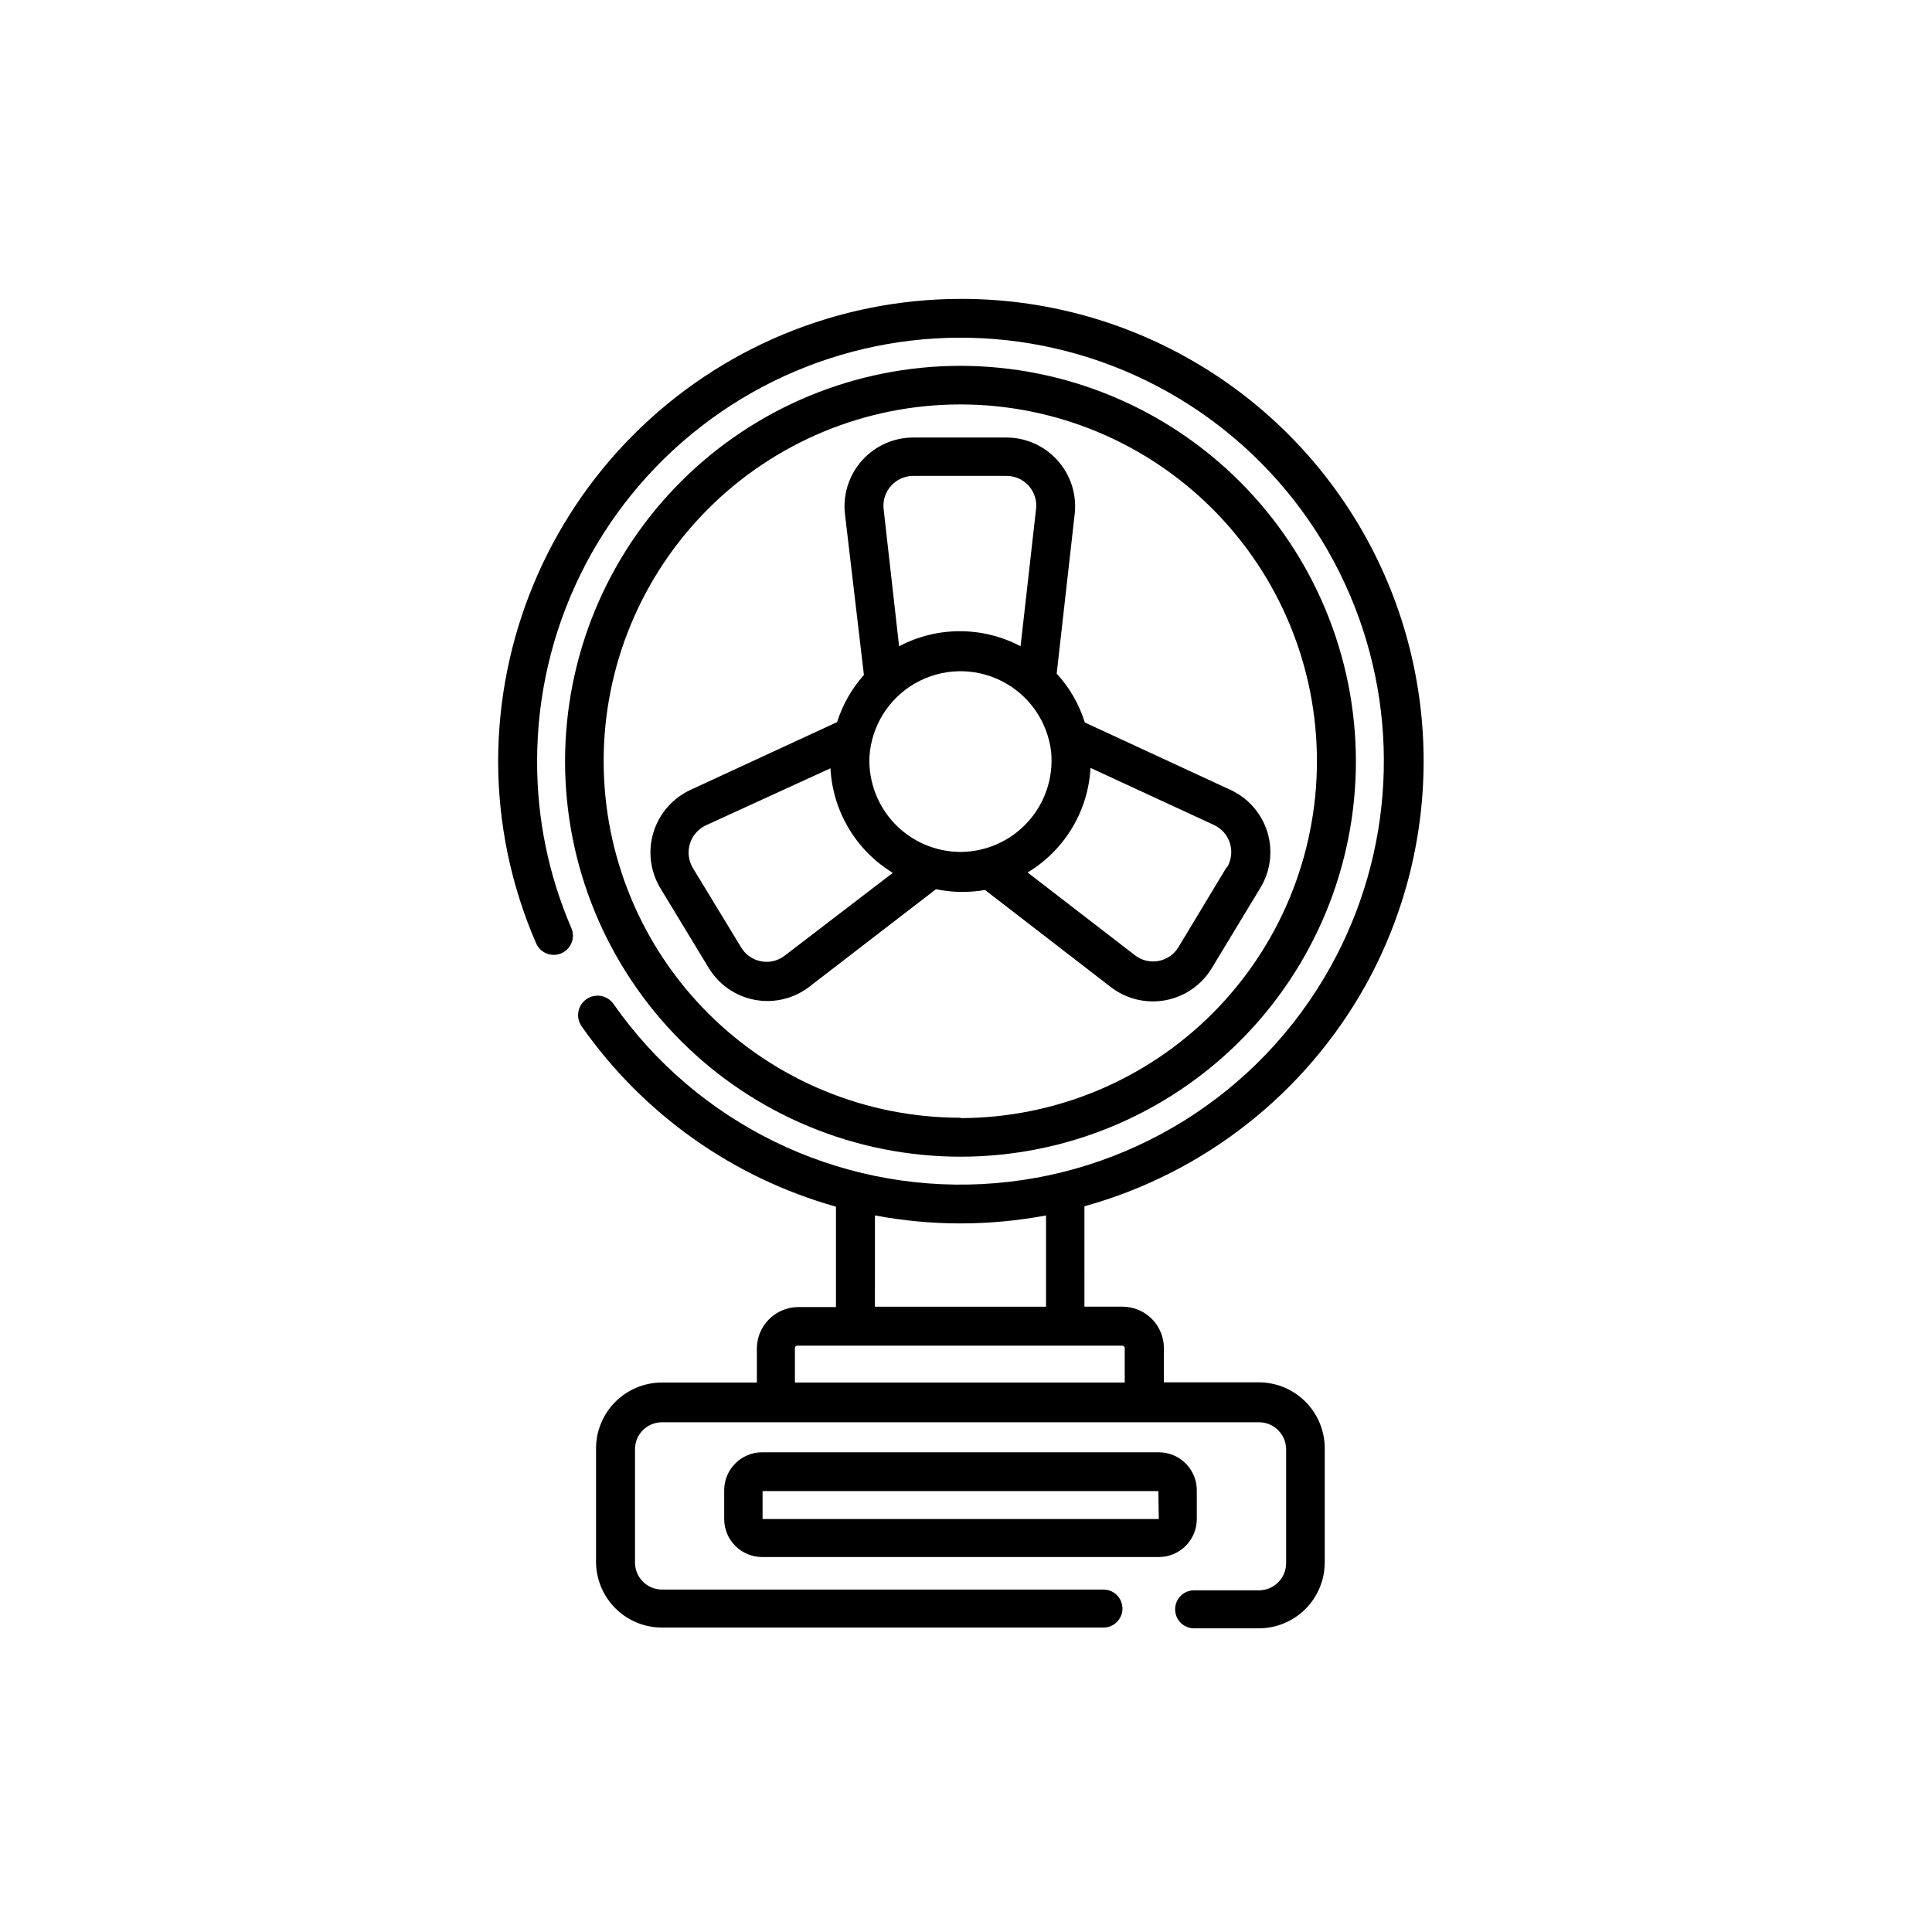
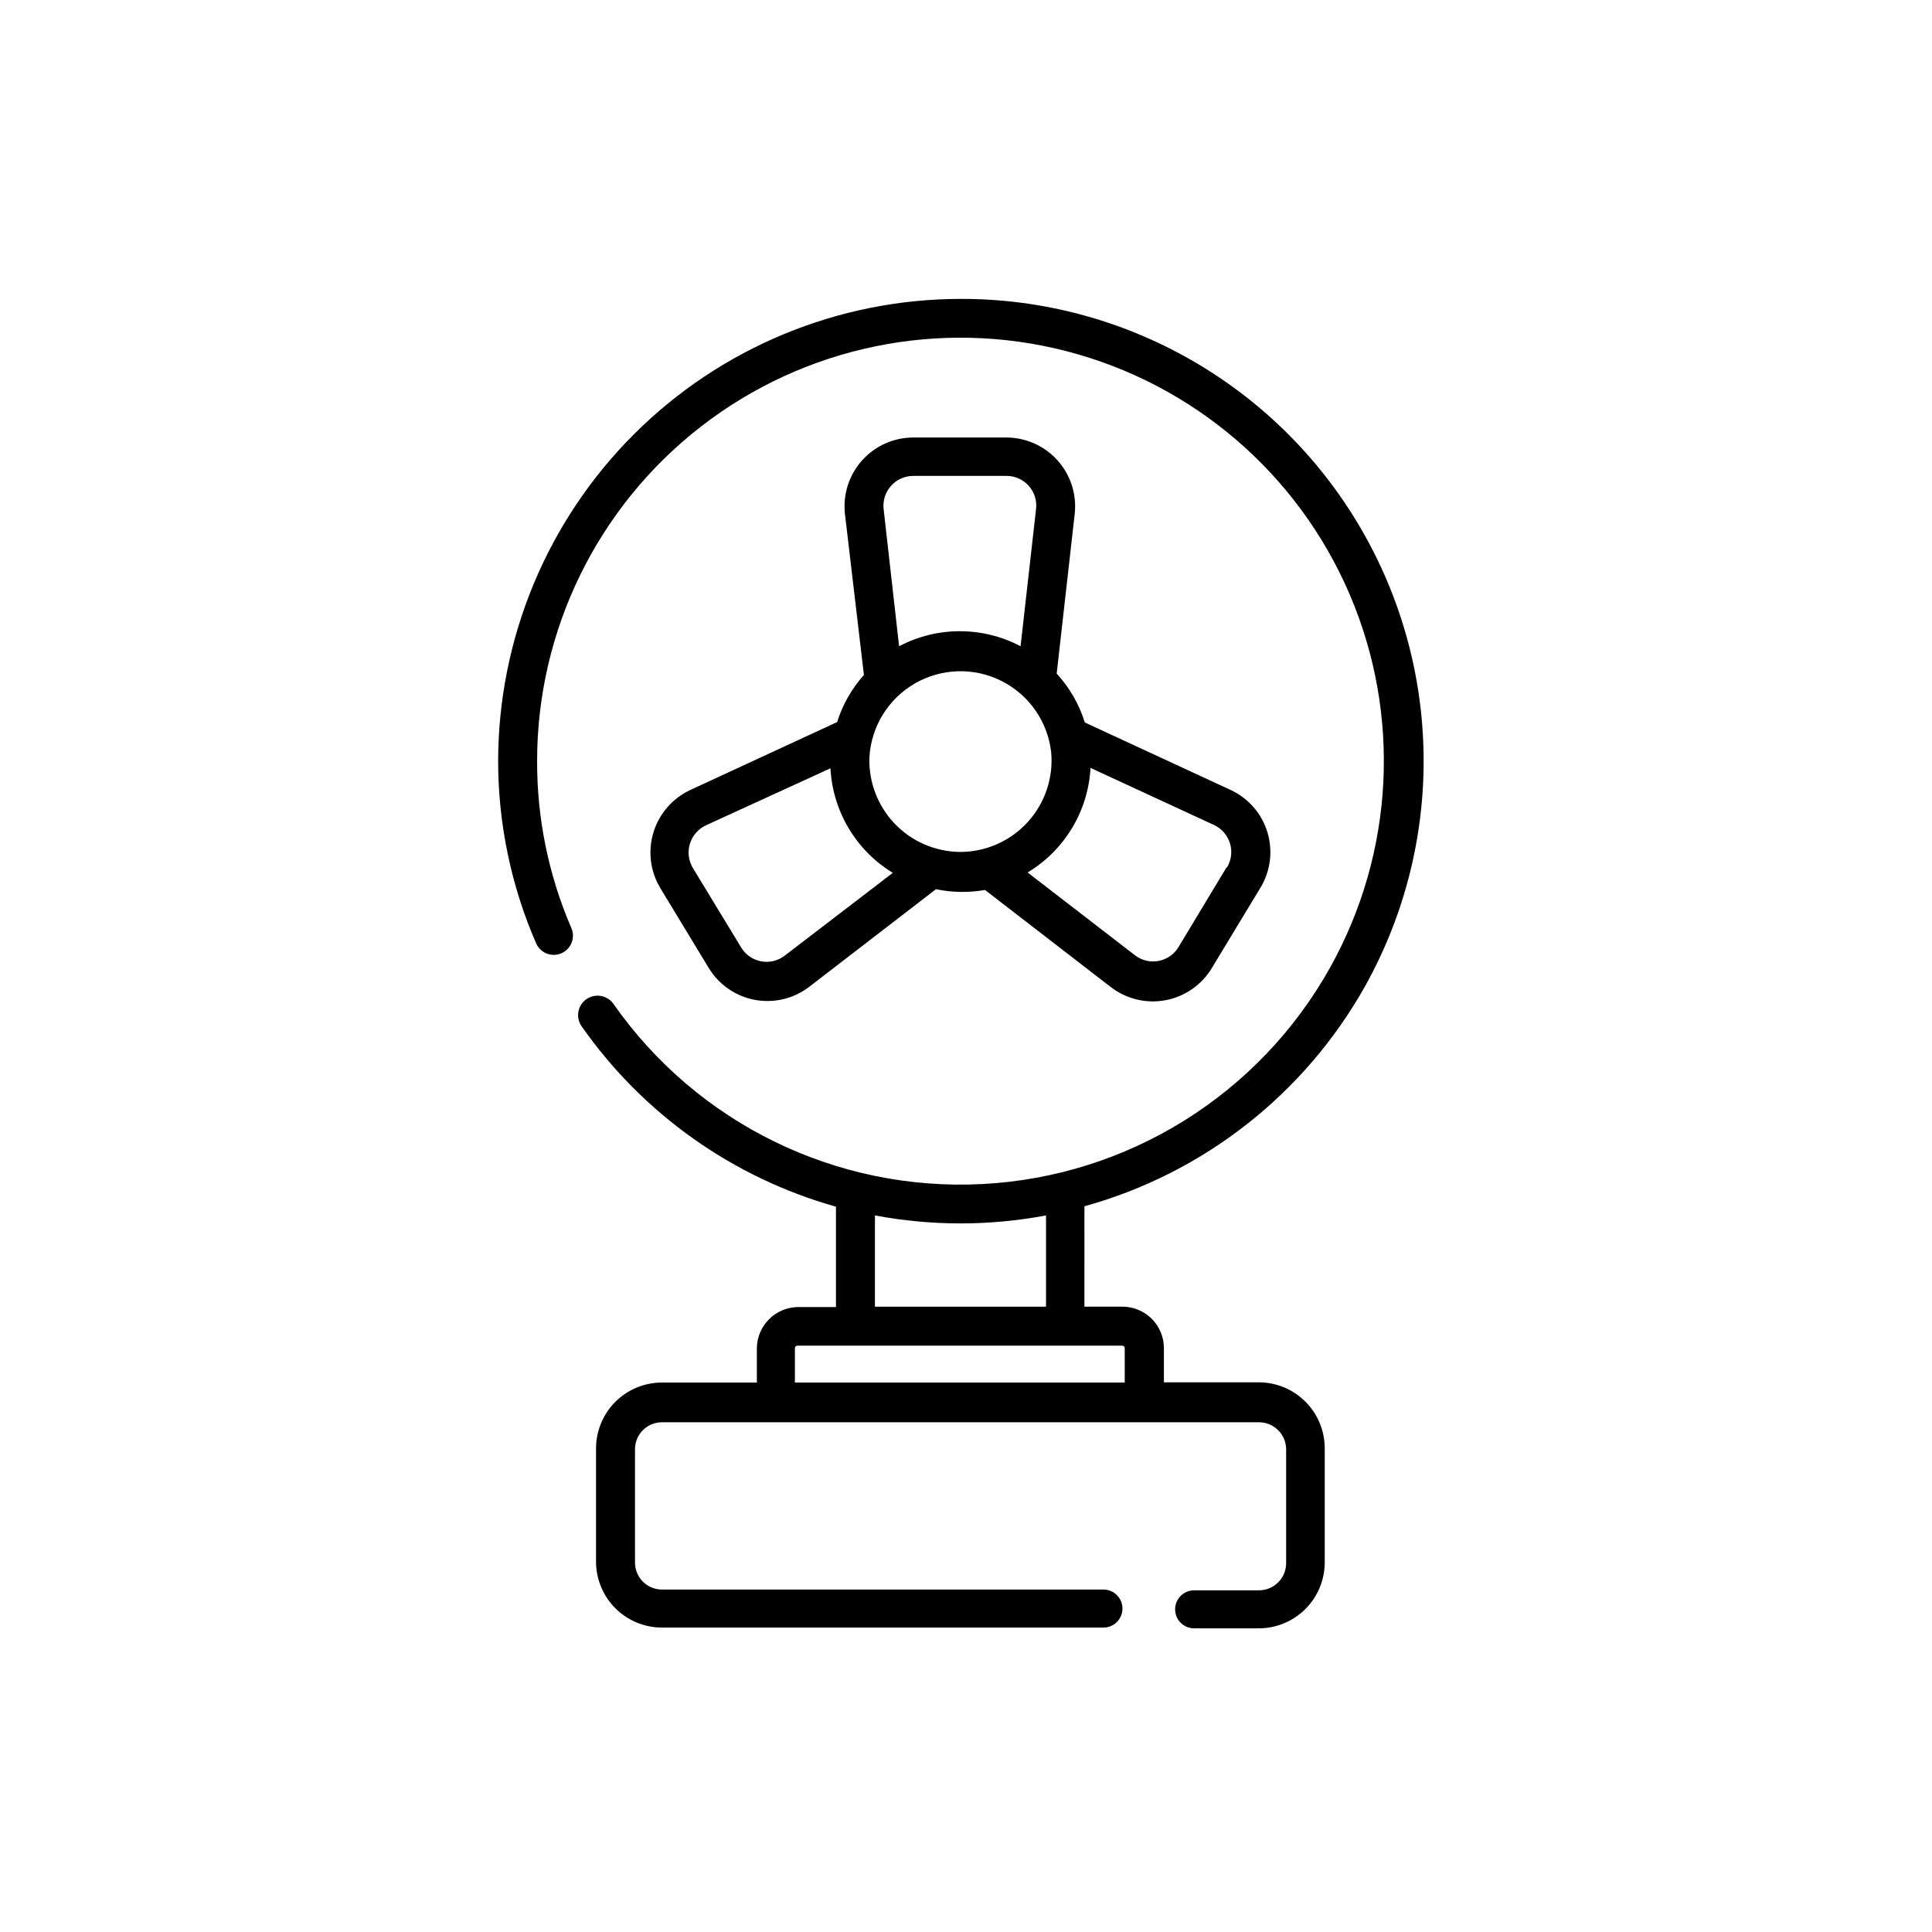
<svg xmlns="http://www.w3.org/2000/svg" fill="#000000" width="800px" height="800px" version="1.1" viewBox="144 144 512 512">
  <g>
    <path d="m398.54 223.21c-32.484 0.039-63.629 12.961-86.598 35.934-22.969 22.969-35.891 54.109-35.93 86.594 0.016 16.609 3.445 33.039 10.074 48.266 1.129 2.574 4.129 3.746 6.703 2.617 2.574-1.125 3.746-4.125 2.617-6.699-6.019-13.949-9.105-28.988-9.066-44.184-0.016-34.73 16.055-67.508 43.52-88.766 27.461-21.258 63.219-28.602 96.84-19.887 33.617 8.719 61.301 32.512 74.977 64.438 13.672 31.922 11.789 68.379-5.098 98.727-18.785 33.797-53.652 55.539-92.27 57.539-38.617 1.996-75.543-16.035-97.715-47.715-1.629-2.336-4.844-2.91-7.18-1.285-2.34 1.629-2.914 4.844-1.285 7.18 16.273 23.246 40.09 40.141 67.41 47.812v26.602h-10.078c-5.977 0.082-10.801 4.906-10.883 10.883v9.117h-25.188c-4.629 0.016-9.062 1.863-12.332 5.137-3.266 3.277-5.102 7.719-5.102 12.348v30.23-0.004c0.066 4.586 1.93 8.957 5.191 12.184 3.262 3.223 7.656 5.035 12.242 5.047h117.04c2.781 0 5.035-2.254 5.035-5.039 0-2.781-2.254-5.039-5.035-5.039h-117.04c-3.934-0.027-7.106-3.219-7.106-7.152v-30.23 0.004c0.109-3.856 3.25-6.93 7.106-6.953h158.3c3.938 0.027 7.125 3.215 7.152 7.152v30.23c-0.027 3.938-3.215 7.125-7.152 7.152h-17.23c-2.785 0-5.039 2.258-5.039 5.039s2.254 5.039 5.039 5.039h17.18c4.625-0.016 9.059-1.863 12.328-5.141 3.269-3.277 5.102-7.715 5.102-12.344v-30.23 0.004c0-4.629-1.832-9.066-5.102-12.344-3.269-3.277-7.703-5.125-12.328-5.141h-25.191v-9.066c0-2.914-1.156-5.707-3.219-7.769-2.059-2.059-4.852-3.215-7.766-3.215h-10.078l0.004-26.602c31.598-8.762 58.387-29.781 74.41-58.391 21.156-37.973 20.594-84.316-1.469-121.77-22.062-37.453-62.324-60.406-105.79-60.312zm-22.672 242.89c14.98 2.824 30.359 2.824 45.34 0v24.184h-45.344zm65.496 34.512h-0.004c0.184-0.016 0.363 0.047 0.496 0.172 0.137 0.125 0.211 0.301 0.211 0.484v9.117h-87.41v-9.117c0-0.184 0.074-0.359 0.207-0.484 0.137-0.125 0.316-0.188 0.496-0.172z" />
-     <path d="m398.54 240.95c-27.793 0-54.449 11.043-74.102 30.695s-30.691 46.305-30.691 74.098 11.039 54.445 30.691 74.098c19.652 19.652 46.309 30.695 74.102 30.695 27.793 0 54.445-11.043 74.098-30.695 19.652-19.652 30.691-46.305 30.691-74.098-0.023-27.785-11.074-54.422-30.723-74.07-19.645-19.645-46.285-30.695-74.066-30.723zm0 199.26c-25.074 0.012-49.125-9.938-66.859-27.66-17.734-17.723-27.703-41.766-27.707-66.84-0.004-25.07 9.953-49.117 27.684-66.848 17.727-17.73 41.773-27.688 66.848-27.684 25.074 0.004 49.117 9.973 66.84 27.707s27.672 41.785 27.656 66.859c-0.012 25.059-9.965 49.09-27.676 66.816-17.707 17.73-41.727 27.707-66.785 27.75z" />
-     <path d="m451.09 528.87h-105.1c-5.562 0-10.074 4.512-10.074 10.078v7.609c0 2.672 1.062 5.234 2.949 7.125 1.891 1.887 4.453 2.949 7.125 2.949h105.1c2.672 0 5.234-1.062 7.125-2.949 1.887-1.891 2.949-4.453 2.949-7.125v-7.508c0.027-2.691-1.023-5.281-2.914-7.191-1.895-1.91-4.473-2.988-7.16-2.988zm0 17.684-105 0.004v-7.406h104.89z" />
    <path d="m470.03 353.3-38.543-17.836h0.004c-1.496-4.816-4.043-9.238-7.457-12.949l4.785-42.422v0.004c0.543-5.144-1.121-10.273-4.582-14.117-3.457-3.844-8.387-6.035-13.555-6.035h-24.637c-5.172 0-10.098 2.191-13.555 6.035-3.461 3.844-5.125 8.973-4.582 14.117l5.039 42.773c-3.227 3.613-5.648 7.871-7.106 12.492l-38.895 17.984v0.004c-4.699 2.188-8.25 6.266-9.77 11.223-1.516 4.957-0.859 10.328 1.809 14.773l12.797 21.109c2.672 4.449 7.121 7.547 12.223 8.508 5.102 0.965 10.371-0.301 14.48-3.473l33.555-25.844c4.281 0.891 8.691 0.961 12.996 0.203l33.352 25.746 0.004-0.004c4.117 3.172 9.395 4.438 14.504 3.477 5.109-0.965 9.562-4.059 12.246-8.516l12.746-21.059c2.781-4.438 3.512-9.859 2.008-14.879-1.504-5.016-5.102-9.141-9.867-11.316zm-83.984-83.18h24.637c2.293-0.023 4.477 0.953 5.988 2.68 1.512 1.723 2.195 4.019 1.871 6.289l-4.082 36.172c-10.074-5.312-22.117-5.312-32.191 0l-4.082-36.172c-0.305-2.266 0.383-4.555 1.891-6.273 1.508-1.719 3.684-2.703 5.969-2.695zm-34.059 127.11c-1.777 1.391-4.066 1.949-6.281 1.531-2.219-0.414-4.148-1.762-5.305-3.695l-12.797-21.059v-0.004c-1.152-1.934-1.43-4.262-0.766-6.414 0.66-2.148 2.203-3.918 4.242-4.871l33-15.113c0.594 11.398 6.777 21.77 16.523 27.711zm46.555-27.457c-6.582-0.023-12.867-2.719-17.418-7.469-4.551-4.75-6.977-11.148-6.715-17.723 0.496-8.121 5.047-15.449 12.109-19.496 7.059-4.047 15.68-4.273 22.941-0.598 7.262 3.672 12.188 10.75 13.113 18.836 0.621 6.766-1.629 13.484-6.195 18.512-4.57 5.031-11.043 7.91-17.836 7.938zm70.535 4.031-12.75 21.16c-1.156 1.938-3.086 3.285-5.305 3.699-2.219 0.414-4.504-0.145-6.281-1.535l-28.414-21.914h-0.004c9.812-5.898 16.059-16.277 16.676-27.711l32.695 15.113 0.004 0.004c2.059 0.945 3.609 2.727 4.266 4.894 0.652 2.168 0.348 4.512-0.84 6.441z" />
  </g>
</svg>